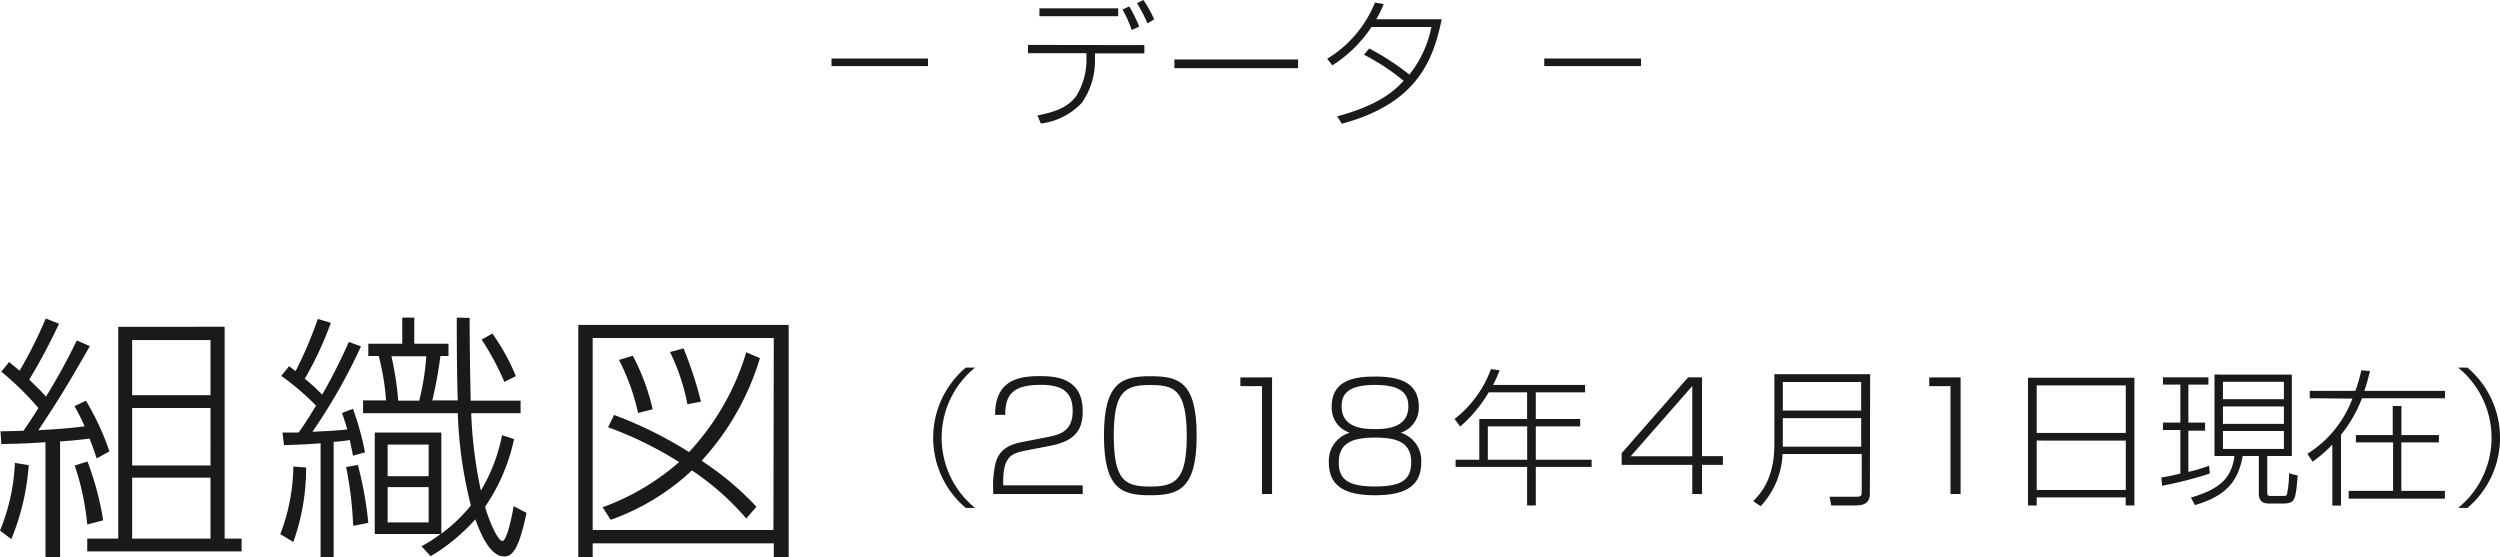
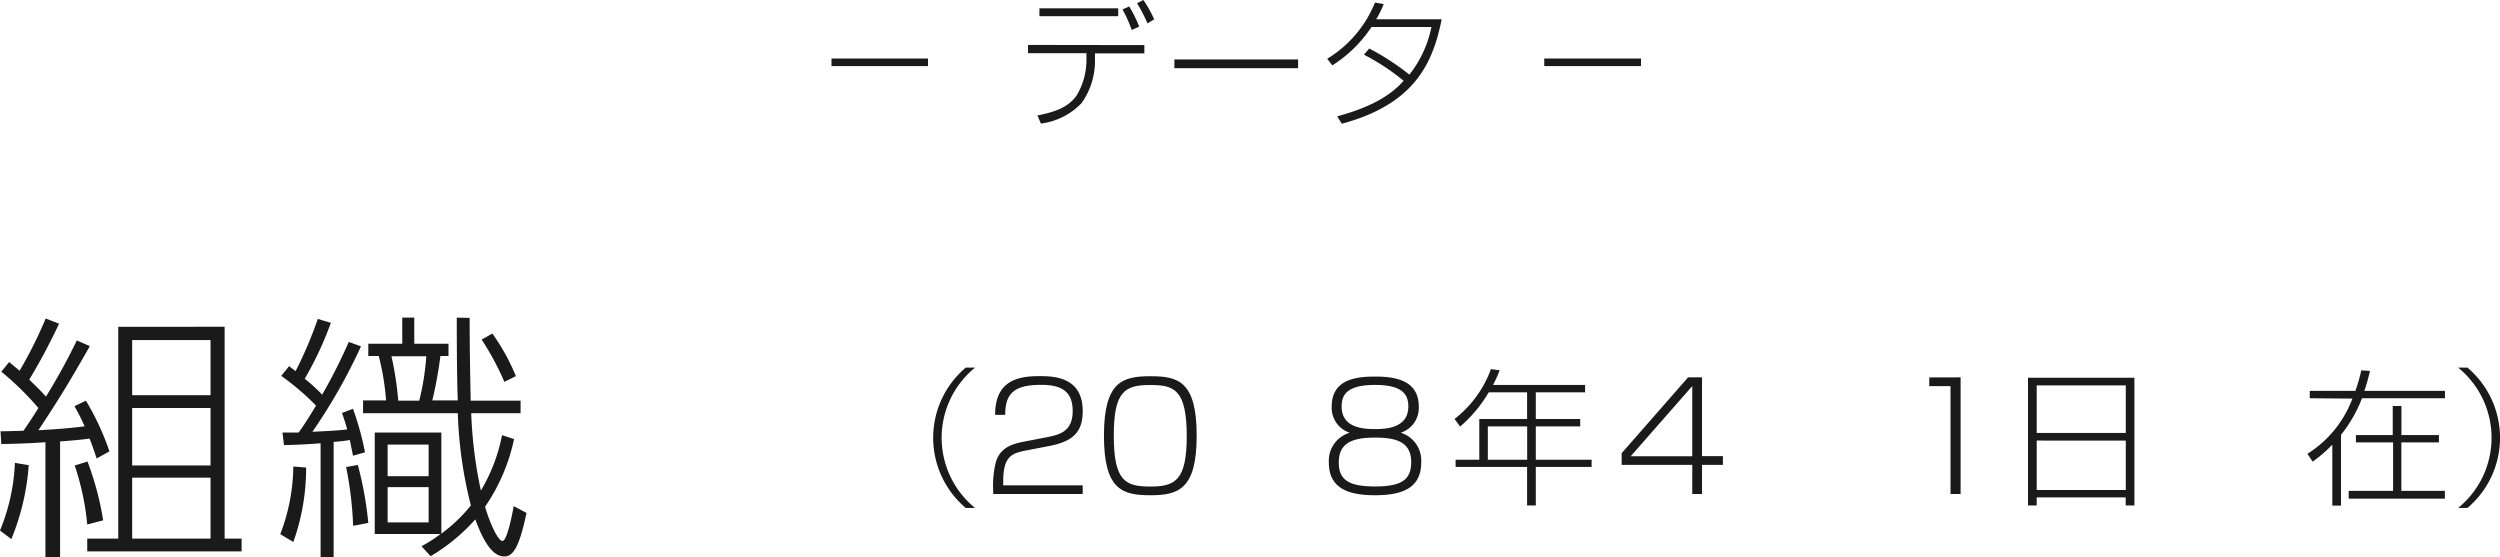
<svg xmlns="http://www.w3.org/2000/svg" viewBox="0 0 287.13 64.02">
  <defs>
    <style>.a{isolation:isolate;}.b{fill:#1a1a1a;}</style>
  </defs>
  <title>名称未設定-3</title>
  <g class="a">
    <g class="a">
      <path class="b" d="M573.42,464.47a22.71,22.71,0,0,0,1.71-7.77l1.59.27a27.4,27.4,0,0,1-2,8.49Zm10.32-21.18c-2.52,4.44-3.84,6.54-5.91,9.66,1.77-.09,3.81-.24,5.31-.45a22.39,22.39,0,0,0-1.17-2.31l1.32-.63a30.4,30.4,0,0,1,2.7,5.82l-1.47.81c-.3-.9-.48-1.44-.81-2.28-1.56.21-2.64.27-3.39.33v13.29h-1.68v-13.2c-2.1.15-3.63.18-5.07.21l-.09-1.47c.57,0,.78,0,2.64-.06,1.11-1.62,1.41-2.13,1.71-2.61a33.25,33.25,0,0,0-4.26-4.17l.9-1.11,1.2,1a50.12,50.12,0,0,0,3-6l1.53.6a69.23,69.23,0,0,1-3.42,6.42c1.2,1.17,1.32,1.29,1.92,1.95a69.76,69.76,0,0,0,3.54-6.45Zm-.3,20.49A29.78,29.78,0,0,0,582,457l1.47-.45a34.14,34.14,0,0,1,1.8,6.75Zm15.78-22.71V465.4h1.95v1.47H583.44V465.4H587V441.07Zm-1.62,1.53h-9v6.33h9Zm0,7.8h-9V457h9Zm0,8h-9v7h9Z" transform="translate(-573.42 -403.54)" />
      <path class="b" d="M605.61,464.89a22.36,22.36,0,0,0,1.5-7.77l1.47.12a25.35,25.35,0,0,1-1.47,8.55Zm9.27-21.57a64.2,64.2,0,0,1-5.58,9.81c1.92-.09,3-.15,4-.27-.21-.75-.39-1.29-.6-1.89l1.26-.48a32.86,32.86,0,0,1,1.38,5l-1.38.39c-.09-.51-.18-.9-.36-1.8a18.51,18.51,0,0,1-1.86.21v13.26h-1.5V454.45c-1.47.12-2.79.18-4.2.21l-.18-1.44,1.86,0c1-1.41,1.47-2.25,2-3.09a29.34,29.34,0,0,0-4-3.42l.9-1.11c.42.3.51.39.75.57a47.16,47.16,0,0,0,2.55-6l1.5.45a39.27,39.27,0,0,1-3,6.42,18.76,18.76,0,0,1,2,1.83,63.6,63.6,0,0,0,3.06-6.06Zm-.9,20.61a41.51,41.51,0,0,0-.81-6.75l1.35-.24a41.33,41.33,0,0,1,1.2,6.66Zm13.38-23.88c0,3.21.06,6.48.12,9.51h5.73V451h-5.67a50.74,50.74,0,0,0,1.11,8.88,19.61,19.61,0,0,0,2.43-6.36l1.38.45a21.58,21.58,0,0,1-3.33,7.77c.51,1.77,1.47,3.93,2,3.93s1.14-3.12,1.29-4l1.47.78c-.84,4-1.56,5-2.55,5-1.38,0-2.43-1.8-3.33-4.26a21.55,21.55,0,0,1-5.13,4.23l-1.05-1.14a16.53,16.53,0,0,0,2.19-1.41h-7.56V453.22h7.65v11.61a18,18,0,0,0,3.39-3.24A48.85,48.85,0,0,1,626,451H615.12v-1.47h2.64a28.73,28.73,0,0,0-.84-5.1h-1.2v-1.41h3.9v-3H621v3h3.93v1.41H624a45.8,45.8,0,0,1-.93,5.1H626c-.09-2-.12-6.27-.12-9.51Zm-4.71,14.55h-4.71v3.63h4.71Zm0,4.89h-4.71v4.05h4.71Zm-1.08-9.93a28.87,28.87,0,0,0,.81-5.1h-4a36.92,36.92,0,0,1,.78,5.1Zm9.78-2.16a32.34,32.34,0,0,0-2.61-4.86l1.23-.69a24.2,24.2,0,0,1,2.7,4.89Z" transform="translate(-573.42 -403.54)" />
-       <path class="b" d="M664,440.86v26.67h-1.71v-1.59H641.49v1.59h-1.65V440.86Zm-1.71,1.5H641.49v22.05h20.76Zm-1.59,2.31A30.25,30.25,0,0,1,654,456.46a33.91,33.91,0,0,1,6.3,5.28l-1.17,1.35a30.47,30.47,0,0,0-6.24-5.52,26.73,26.73,0,0,1-9.33,5.67l-.93-1.44a27.57,27.57,0,0,0,8.79-5.19,42.4,42.4,0,0,0-8.16-4l.69-1.41a46.57,46.57,0,0,1,8.61,4.26A29.08,29.08,0,0,0,659.13,444Zm-14,6.3a24.44,24.44,0,0,0-2.19-6.09l1.59-.48a24.9,24.9,0,0,1,2.28,6.15Zm5.67-1a23.43,23.43,0,0,0-2-6l1.56-.42a45.77,45.77,0,0,1,2,6.12Z" transform="translate(-573.42 -403.54)" />
      <path class="b" d="M685.41,445.76a10.38,10.38,0,0,0,0,16.12h-1.07a10.55,10.55,0,0,1,0-16.12Z" transform="translate(-573.42 -403.54)" />
      <path class="b" d="M691.31,455.27c-1.63.32-2.67.61-2.67,3.56v.45h9.13v1H687.49v-.37a11.07,11.07,0,0,1,.3-3.27c.51-1.83,2.16-2.16,3.25-2.38l2.69-.52c1.37-.28,2.89-.63,2.89-3s-1.45-3-3.64-3c-3.2,0-4.11,1.09-4.11,3.45h-1.16c0-3.7,2.29-4.45,5-4.45,1.6,0,5.06,0,5.06,4,0,2.18-.85,3.43-3.72,4Z" transform="translate(-573.42 -403.54)" />
      <path class="b" d="M710.86,453.58c0,6.17-2.11,6.84-5.32,6.84s-5.33-.62-5.33-6.84,2.14-6.83,5.33-6.83S710.86,447.31,710.86,453.58Zm-9.52,0c0,5.28,1.38,5.84,4.22,5.84s4.16-.73,4.16-5.79c0-5.41-1.49-5.87-4.19-5.87C702.58,447.75,701.34,448.52,701.34,453.57Z" transform="translate(-573.42 -403.54)" />
-       <path class="b" d="M719.52,446.88v13.4h-1.16V447.89h-2.48v-1Z" transform="translate(-573.42 -403.54)" />
      <path class="b" d="M736.65,456.66c0,2.91-2.14,3.76-5.3,3.76-3.42,0-5.31-1-5.31-3.78a3.35,3.35,0,0,1,2.4-3.4,3,3,0,0,1-2.07-3c0-3.11,2.73-3.45,5-3.45s5,.41,5,3.45a3,3,0,0,1-2.07,3A3.35,3.35,0,0,1,736.65,456.66Zm-9.47,0c0,2.07,1.26,2.75,4.17,2.75,3.09,0,4.15-.8,4.15-2.8,0-2.4-1.89-2.81-4.15-2.81C728.75,453.8,727.18,454.4,727.18,456.66Zm.33-6.43c0,2.59,2.78,2.59,3.92,2.59,1.29,0,3.74-.17,3.74-2.6,0-1.38-.68-2.47-3.82-2.47C728.05,447.75,727.51,448.94,727.51,450.23Z" transform="translate(-573.42 -403.54)" />
      <path class="b" d="M755.47,447.75v.85h-5.66v3.06h5.1v.85h-5.1v3.83h6.41v.83h-6.41v4.42h-1v-4.42h-8.21v-.83h2.72v-4.68h5.49V448.6H744.4a15.53,15.53,0,0,1-3.28,3.93l-.64-.87a12.86,12.86,0,0,0,4.18-5.73l1,.14a15.56,15.56,0,0,1-.76,1.68Zm-6.65,4.76H744.3v3.83h4.52Z" transform="translate(-573.42 -403.54)" />
      <path class="b" d="M768.9,446.88v9.05h2.4v1h-2.4v3.35h-1.12v-3.35h-8.11v-1.34l7.63-8.71Zm-1.12,1-7.07,8.06h7.07Z" transform="translate(-573.42 -403.54)" />
-       <path class="b" d="M788.18,460.06c0,.59,0,1.53-1.6,1.53h-2.84l-.19-1,3.13,0c.56,0,.56-.22.56-.61v-4.3h-9.09a9.3,9.3,0,0,1-2.52,6l-.85-.59c.75-.77,2.43-2.45,2.43-6.48v-8.09h11Zm-10-12.65v3.28h9v-3.28Zm0,4.15v3.28h9v-3.28Z" transform="translate(-573.42 -403.54)" />
      <path class="b" d="M798.6,446.88v13.4h-1.16V447.89H795v-1Z" transform="translate(-573.42 -403.54)" />
      <path class="b" d="M818.56,446.92v14.67h-1v-.92H807.34v.92h-1V446.92Zm-11.22,6.34h10.23V447.8H807.34Zm0,6.56h10.23v-5.68H807.34Z" transform="translate(-573.42 -403.54)" />
-       <path class="b" d="M827.23,457.92a43.7,43.7,0,0,1-5.49,1.41l-.09-.95c.56-.09,1-.16,2.19-.45v-5h-2v-.85h2v-4.37h-2v-.83h5.22v.83h-2.3v4.37h1.92V453h-1.92v4.74a20.28,20.28,0,0,0,2.38-.71Zm9.41-11.36v9.35h-2.82v4.18c0,.36.07.41.48.41h1.12c.49,0,.61,0,.66-.17a12,12,0,0,0,.24-2.43l1,.26c-.25,2.83-.29,3.21-1.71,3.21H834c-.88,0-1.15-.46-1.15-1.19v-4.27H831c-.51,2.81-1.79,4.57-5.49,5.64l-.46-.86c3-.9,4.66-2,5-4.78h-2.29v-9.35Zm-.91.83h-7v2h7Zm0,2.83h-7v2h7Zm0,2.82h-7v2.06h7Z" transform="translate(-573.42 -403.54)" />
      <path class="b" d="M838.7,449.28v-.85h5.24a18.61,18.61,0,0,0,.68-2.36l1,.08c-.16.62-.31,1.3-.65,2.28h9.26v.85H844.7a15.84,15.84,0,0,1-2.41,4.2v8.13h-1v-7a15.47,15.47,0,0,1-2.26,1.95l-.6-.9a12.74,12.74,0,0,0,5.17-6.34Zm14.83,5.07h-4.31v5.57h5v.89H843.17v-.89h5.1v-5.57H844v-.84h4.23v-3.34h1v3.34h4.31Z" transform="translate(-573.42 -403.54)" />
      <path class="b" d="M856.81,445.76a10.55,10.55,0,0,1,0,16.12h-1.07a10.38,10.38,0,0,0,0-16.12Z" transform="translate(-573.42 -403.54)" />
    </g>
  </g>
  <g class="a">
    <path class="b" d="M680,410.26v.87H668.92v-.87Z" transform="translate(-573.42 -403.54)" />
    <path class="b" d="M704.85,408.72v.95h-5.67v.69a8.41,8.41,0,0,1-1.52,5,7.8,7.8,0,0,1-4.69,2.37l-.4-.93c2-.4,3.46-.89,4.47-2.24a7.93,7.93,0,0,0,1.16-4.27l0-.64h-6.71v-.95Zm-3-4.22v.9h-9.05v-.9Zm1.55,2.48a14.44,14.44,0,0,0-1.06-2.35l.77-.35a14.72,14.72,0,0,1,1.15,2.32Zm1.81-.75a16.9,16.9,0,0,0-1.2-2.32l.73-.37a13.74,13.74,0,0,1,1.24,2.22Z" transform="translate(-573.42 -403.54)" />
    <path class="b" d="M722.51,410.37v1H708.3v-1Z" transform="translate(-573.42 -403.54)" />
    <path class="b" d="M730.68,409.11a28.63,28.63,0,0,1,4.61,3,12.84,12.84,0,0,0,2.53-5.47h-6.88a15.13,15.13,0,0,1-4.5,4.41l-.59-.76a13.41,13.41,0,0,0,5.49-6.46l1,.18a11.16,11.16,0,0,1-.86,1.74H739c-1,5-3.07,9.75-11.47,12l-.53-.85c4.91-1.31,6.7-3.06,7.63-4.08a25.33,25.33,0,0,0-4.56-3Z" transform="translate(-573.42 -403.54)" />
    <path class="b" d="M761.89,410.26v.87H750.78v-.87Z" transform="translate(-573.42 -403.54)" />
  </g>
</svg>